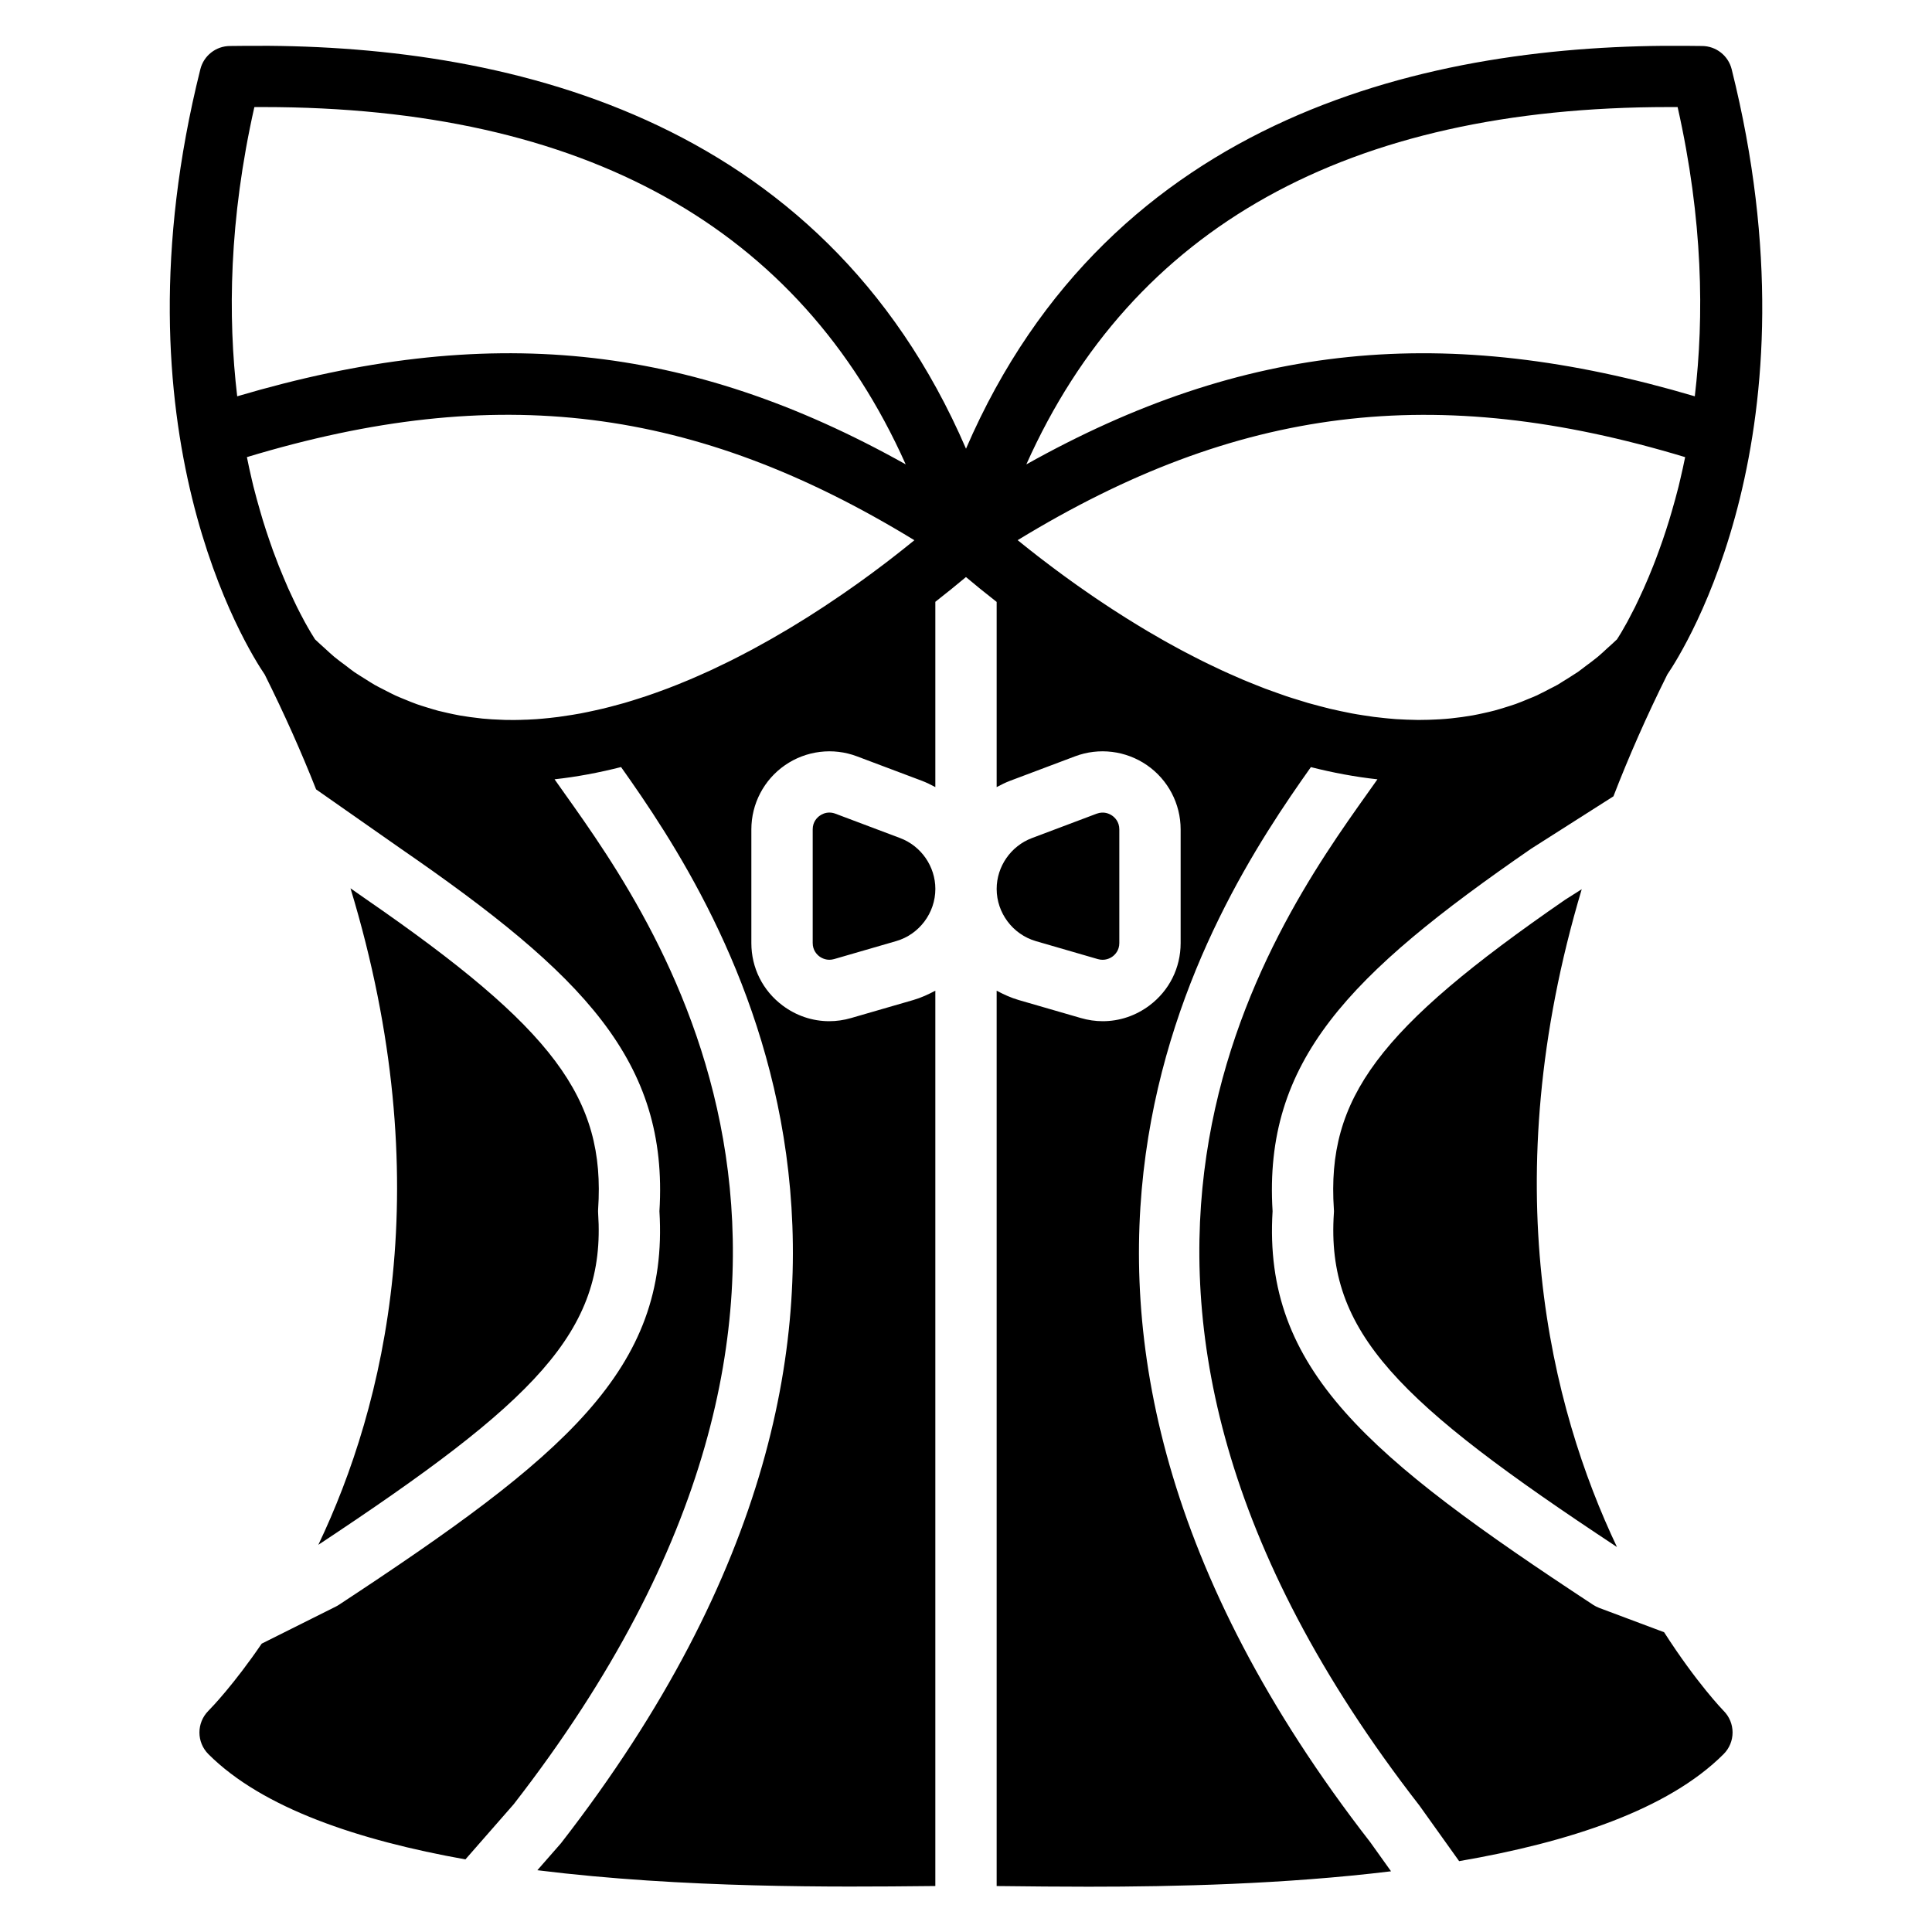
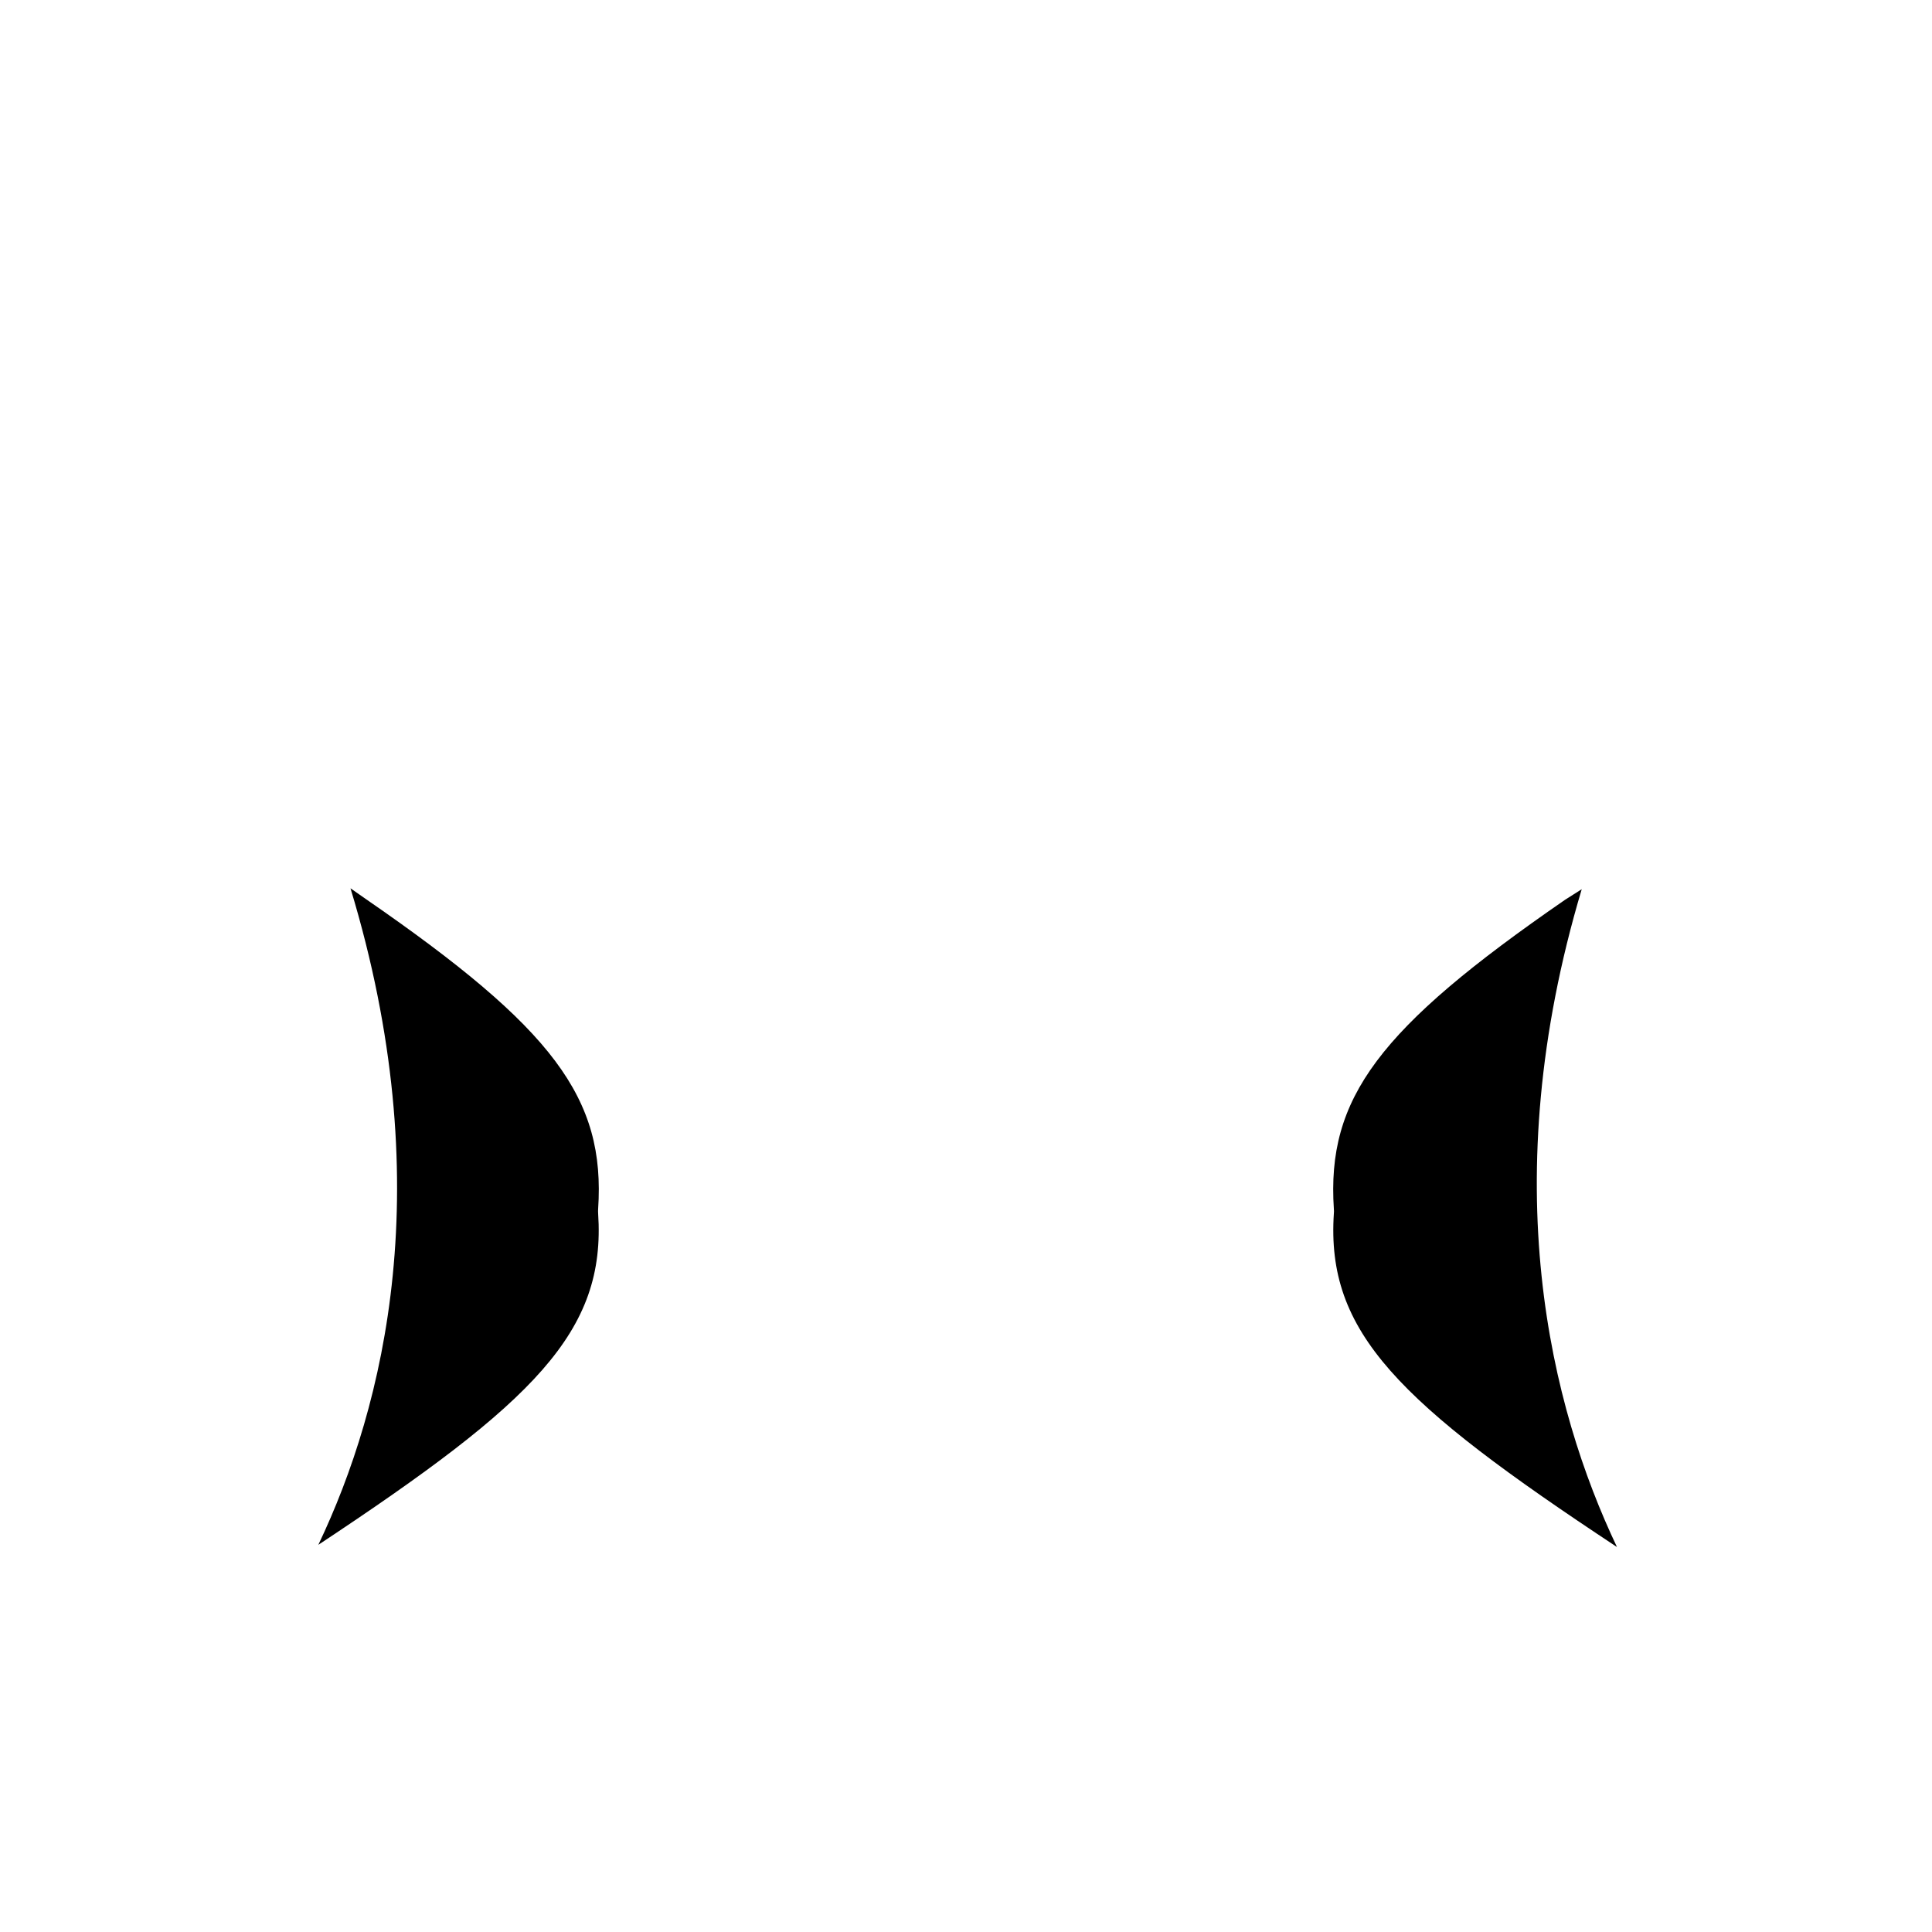
<svg xmlns="http://www.w3.org/2000/svg" fill="#000000" width="800px" height="800px" version="1.1" viewBox="144 144 512 512">
  <g fill-rule="evenodd">
    <path d="m302.51 465.52c-0.023-0.359-0.023-0.723 0-1.082 1.977-29.457-11.832-47.875-61.512-82.152l-4.113-2.875c23.695 78.082 9.027 137.16-8.523 173.98 57.336-37.926 76.254-56.438 74.148-87.875" />
    <path d="m572.51 553.97c-17.535-36.941-32.617-96.422-9.336-174.32l-4.414 2.801c-49.438 34.105-63.234 52.535-61.27 81.992 0.035 0.355 0.035 0.723 0 1.082-2.109 31.602 16.984 50.121 75.02 88.449" />
-     <path d="m382.55 366.1-17.172-6.469c-0.57-0.211-1.105-0.293-1.594-0.293-1.129 0-1.996 0.453-2.5 0.805-0.715 0.488-1.91 1.625-1.91 3.648v30.121c0 1.926 1.113 3.047 1.77 3.543 0.668 0.496 2.051 1.238 3.902 0.715l16.445-4.769c6.121-1.77 10.387-7.465 10.387-13.828 0-5.949-3.746-11.371-9.328-13.473" />
-     <path d="m434.96 398.18c1.844 0.512 3.234-0.219 3.898-0.715 0.668-0.496 1.773-1.617 1.773-3.543v-30.125c0-2.023-1.195-3.16-1.91-3.656-0.715-0.488-2.18-1.211-4.098-0.504l-17.168 6.469c-5.574 2.106-9.328 7.523-9.328 13.473 0 6.363 4.273 12.051 10.391 13.832z" />
-     <path d="m212.96 279.5c-0.617-2.121-1.227-4.309-1.805-6.613-0.148-0.586-0.285-1.219-0.43-1.82-0.457-1.902-0.879-3.902-1.293-5.926 66.266-20.031 118.66-13.547 176.89 22.023-0.504 0.414-1.023 0.836-1.57 1.266-0.496 0.398-1.008 0.812-1.535 1.227-0.496 0.391-1 0.797-1.52 1.195-0.633 0.496-1.285 1-1.941 1.512-0.465 0.355-0.941 0.715-1.414 1.082-0.758 0.566-1.52 1.145-2.309 1.73-0.445 0.332-0.902 0.664-1.355 1.008-0.863 0.625-1.738 1.266-2.641 1.918-0.426 0.301-0.855 0.609-1.285 0.918-0.969 0.68-1.941 1.371-2.949 2.062-0.406 0.285-0.828 0.57-1.242 0.852-1.027 0.707-2.074 1.406-3.137 2.113-0.059 0.043-0.125 0.082-0.18 0.121-0.375 0.254-0.758 0.496-1.129 0.75-1.082 0.707-2.18 1.414-3.293 2.121-0.098 0.062-0.195 0.129-0.293 0.195-0.355 0.219-0.723 0.445-1.078 0.672-1.172 0.734-2.352 1.465-3.551 2.188-0.059 0.039-0.117 0.074-0.172 0.105-0.383 0.227-0.773 0.465-1.156 0.691-1.266 0.754-2.551 1.512-3.852 2.25-0.406 0.227-0.812 0.457-1.211 0.684-1.332 0.746-2.664 1.496-4.027 2.227-0.398 0.219-0.812 0.43-1.219 0.641-1.375 0.73-2.766 1.457-4.172 2.16-0.414 0.215-0.836 0.418-1.25 0.621-1.414 0.695-2.836 1.379-4.273 2.055-0.43 0.195-0.863 0.383-1.285 0.578-1.445 0.656-2.91 1.309-4.379 1.934-0.438 0.188-0.879 0.363-1.316 0.543-1.473 0.609-2.941 1.211-4.43 1.773-0.461 0.176-0.934 0.348-1.398 0.52-1.484 0.551-2.973 1.086-4.477 1.59-0.461 0.156-0.926 0.293-1.391 0.449-1.461 0.48-2.934 0.941-4.402 1.371-0.578 0.164-1.164 0.309-1.738 0.473-1.352 0.375-2.707 0.73-4.062 1.055-0.668 0.164-1.332 0.301-1.992 0.449-1.285 0.285-2.566 0.559-3.852 0.805-0.723 0.129-1.453 0.25-2.18 0.375-1.227 0.203-2.453 0.387-3.68 0.551-0.773 0.105-1.535 0.188-2.309 0.27-0.023 0-0.055 0-0.09 0.008-1.16 0.121-2.324 0.234-3.492 0.316-0.781 0.047-1.57 0.09-2.356 0.129h-0.23c-1.094 0.051-2.191 0.082-3.289 0.09-0.805 0-1.617-0.008-2.422-0.023-0.129-0.008-0.262-0.016-0.391-0.016-1.016-0.035-2.031-0.074-3.039-0.141-0.836-0.055-1.672-0.113-2.504-0.195-0.152-0.016-0.301-0.039-0.453-0.055-0.961-0.098-1.918-0.219-2.875-0.352-0.848-0.121-1.699-0.242-2.555-0.391-0.145-0.031-0.293-0.062-0.438-0.086-0.934-0.172-1.859-0.367-2.797-0.578-0.859-0.188-1.723-0.383-2.582-0.602-1.059-0.285-2.106-0.609-3.16-0.934-0.855-0.27-1.699-0.52-2.543-0.82-1.051-0.375-2.09-0.805-3.121-1.23-0.84-0.348-1.684-0.672-2.512-1.055-0.805-0.367-1.602-0.797-2.406-1.203-0.277-0.137-0.551-0.277-0.828-0.422-0.766-0.398-1.527-0.766-2.285-1.195-0.785-0.445-1.566-0.973-2.348-1.453-0.43-0.277-0.867-0.547-1.309-0.82-0.574-0.383-1.168-0.723-1.746-1.121-0.828-0.578-1.641-1.238-2.461-1.863-0.961-0.715-1.918-1.398-2.859-2.184-0.863-0.715-1.691-1.52-2.539-2.285-0.859-0.781-1.723-1.527-2.566-2.356-0.504-0.781-1.469-2.34-2.731-4.633-0.121-0.234-0.277-0.535-0.414-0.789-0.512-0.941-1.055-1.996-1.641-3.168-0.277-0.551-0.57-1.188-0.855-1.781-0.477-0.996-0.965-2.055-1.477-3.176-0.398-0.91-0.812-1.883-1.227-2.875-0.414-0.977-0.828-1.992-1.254-3.047-0.512-1.293-1.016-2.641-1.535-4.047-0.316-0.887-0.641-1.82-0.965-2.758-0.586-1.695-1.164-3.453-1.73-5.305-0.238-0.754-0.465-1.559-0.691-2.348m-1.547-107.12c0.773 0 1.547-0.008 2.309-0.008 85.078 0 142.21 31.879 170.3 94.691-57.711-32.316-111.08-37.574-177.16-18.039-2.496-21.062-2.188-46.75 4.547-76.645m374.87-0.008c0.773 0 1.539 0.008 2.309 0.008 6.738 29.895 7.047 55.582 4.551 76.645-66.062-19.535-119.44-14.27-177.15 18.047 28.09-62.82 85.207-94.699 170.29-94.699m3 98.688c-0.145 0.613-0.277 1.246-0.43 1.84-0.578 2.305-1.188 4.492-1.805 6.613-0.227 0.781-0.457 1.586-0.691 2.34-0.57 1.859-1.152 3.633-1.738 5.34-0.316 0.918-0.633 1.828-0.961 2.703-0.52 1.434-1.031 2.805-1.551 4.106-0.406 1.031-0.812 2.023-1.211 2.973-0.43 1.016-0.859 2.031-1.285 2.969-0.477 1.07-0.941 2.078-1.402 3.031-0.309 0.656-0.637 1.34-0.93 1.941-0.535 1.062-1.031 2.016-1.5 2.891-0.188 0.352-0.398 0.766-0.57 1.082-0.543 0.992-1.023 1.82-1.438 2.527-0.066 0.098-0.148 0.262-0.211 0.359-0.406 0.68-0.715 1.16-0.953 1.535-0.016 0.023-0.055 0.09-0.07 0.113-0.871 0.852-1.758 1.625-2.641 2.422-0.805 0.73-1.594 1.504-2.414 2.176-1.059 0.887-2.144 1.668-3.219 2.473-0.707 0.52-1.391 1.086-2.098 1.582-0.406 0.277-0.812 0.512-1.219 0.781-0.852 0.57-1.715 1.098-2.582 1.625-0.512 0.309-1.023 0.668-1.547 0.969-0.688 0.387-1.387 0.723-2.086 1.086-0.918 0.488-1.836 0.969-2.762 1.406-0.207 0.098-0.398 0.211-0.602 0.309-0.812 0.375-1.645 0.691-2.465 1.031-1.047 0.434-2.094 0.879-3.152 1.254-0.879 0.316-1.754 0.586-2.641 0.859-1.016 0.316-2.039 0.645-3.062 0.91-0.926 0.246-1.855 0.457-2.781 0.66-1 0.219-1.988 0.438-2.988 0.617-0.934 0.164-1.879 0.309-2.812 0.438-0.219 0.035-0.43 0.051-0.648 0.082-0.789 0.098-1.57 0.203-2.359 0.285-0.934 0.098-1.875 0.172-2.809 0.227-0.398 0.023-0.789 0.039-1.188 0.059-0.617 0.031-1.234 0.062-1.863 0.078-0.926 0.027-1.859 0.043-2.785 0.043-0.551-0.008-1.105-0.023-1.648-0.043-0.473-0.008-0.945-0.016-1.414-0.039-0.938-0.031-1.871-0.074-2.797-0.137-0.691-0.051-1.371-0.125-2.062-0.18-0.324-0.031-0.652-0.066-0.977-0.098-0.934-0.098-1.875-0.195-2.82-0.316-0.797-0.098-1.582-0.227-2.379-0.352-0.195-0.023-0.391-0.055-0.586-0.09-0.961-0.152-1.926-0.297-2.887-0.484-0.875-0.164-1.754-0.352-2.633-0.539-0.047-0.008-0.086-0.016-0.137-0.023-1.008-0.219-2.023-0.43-3.039-0.676-0.902-0.219-1.805-0.453-2.707-0.695-1.023-0.27-2.039-0.531-3.055-0.824-0.902-0.258-1.797-0.543-2.688-0.828-1.016-0.309-2.031-0.617-3.039-0.957-0.887-0.301-1.766-0.617-2.641-0.934-0.848-0.301-1.691-0.594-2.527-0.91-0.172-0.066-0.352-0.125-0.523-0.188-0.859-0.324-1.711-0.676-2.566-1.016-0.625-0.254-1.242-0.496-1.859-0.75-0.434-0.176-0.871-0.348-1.309-0.535-0.797-0.332-1.578-0.691-2.375-1.039-0.527-0.227-1.055-0.457-1.574-0.691-0.57-0.262-1.137-0.504-1.691-0.766-1.137-0.52-2.258-1.062-3.379-1.605-0.082-0.043-0.164-0.074-0.238-0.117-0.59-0.281-1.176-0.566-1.762-0.859-0.676-0.332-1.324-0.676-1.992-1.016-0.574-0.301-1.152-0.594-1.73-0.895-0.512-0.262-1.023-0.527-1.527-0.797-0.676-0.363-1.34-0.73-2.016-1.098-0.574-0.316-1.16-0.633-1.73-0.949-0.438-0.254-0.887-0.496-1.316-0.738-0.684-0.391-1.348-0.781-2.023-1.172-0.602-0.348-1.219-0.699-1.812-1.047-0.363-0.219-0.723-0.434-1.078-0.645-0.66-0.387-1.301-0.785-1.945-1.176-0.633-0.391-1.273-0.781-1.898-1.172-0.301-0.18-0.594-0.363-0.895-0.551-0.633-0.398-1.262-0.805-1.887-1.203-0.648-0.414-1.301-0.828-1.941-1.242-0.234-0.156-0.48-0.309-0.715-0.473-0.617-0.398-1.219-0.805-1.828-1.211-0.66-0.43-1.316-0.871-1.957-1.309-0.18-0.121-0.359-0.242-0.539-0.367-0.594-0.406-1.176-0.812-1.762-1.219-0.66-0.453-1.316-0.91-1.957-1.363-0.133-0.09-0.246-0.18-0.375-0.262-0.586-0.422-1.172-0.836-1.746-1.25-0.629-0.445-1.254-0.902-1.863-1.348-0.684-0.496-1.348-0.992-2.008-1.48-0.551-0.406-1.094-0.812-1.625-1.219-0.672-0.504-1.332-1.008-1.973-1.496-0.465-0.355-0.918-0.707-1.375-1.055-0.496-0.391-0.992-0.773-1.469-1.156-0.195-0.152-0.398-0.309-0.586-0.453-0.332-0.27-0.66-0.52-0.977-0.781-0.371-0.301-0.738-0.586-1.094-0.875-0.391-0.309-0.789-0.637-1.164-0.938 58.23-35.551 110.64-42.008 176.89-22.004-0.414 2.023-0.848 4.016-1.301 5.914m-4.273 305.5-17.211-6.449c-0.57-0.223-1.105-0.496-1.609-0.82-59.598-39.184-87.5-62.328-84.941-104.31-2.445-39.781 20.203-62.738 68.535-96.07l21.793-13.871c4.047-10.469 8.77-21.227 14.277-32.277 0-0.008 0.016-0.016 0.016-0.031 4.496-6.598 41.055-64.344 17.043-160.38-0.902-3.617-4.152-6.16-7.883-6.16l-4.008-0.039c-67.016-0.625-152.52 17.672-191.02 106.76-38.453-89.086-123.67-107.44-191.02-106.76l-4.004 0.039c-3.731 0-6.981 2.543-7.883 6.16-24.012 96.031 12.547 153.78 17.039 160.38 0.008 0.016 0.02 0.031 0.027 0.039 5.191 10.41 9.707 20.551 13.609 30.426l22.492 15.746c48.293 33.301 70.941 56.258 68.496 96.039 2.559 41.98-25.348 65.125-84.941 104.31-0.262 0.176-0.547 0.332-0.828 0.477l-19.633 9.816c-7.356 10.777-13.18 16.848-14.133 17.805-3.16 3.184-3.16 8.32 0.008 11.48 14.344 14.344 39.777 22.836 68.113 27.891l12.781-14.602c106.51-137.14 38.883-232.19 13.426-267.98-0.93-1.309-1.781-2.512-2.586-3.656 5.926-0.648 11.816-1.77 17.625-3.242 26.32 37.16 95.691 141.52-15.934 285.21l-6.25 7.141c38.738 4.812 79.496 4.453 103.5 4.203 0.723-0.008 1.293-0.008 1.969-0.02v-237.27c-1.855 0.992-3.781 1.879-5.859 2.481l-16.441 4.762c-1.926 0.566-3.891 0.844-5.824 0.844-4.406 0-8.719-1.43-12.367-4.168-5.25-3.941-8.266-9.961-8.266-16.535v-30.125c0-6.793 3.332-13.156 8.914-17.016 5.59-3.867 12.727-4.746 19.07-2.348l17.18 6.469c1.25 0.473 2.43 1.062 3.594 1.684v-49.105c3.109-2.43 5.801-4.617 8.117-6.559 2.297 1.934 4.988 4.137 8.133 6.59v49.074c1.164-0.621 2.34-1.211 3.594-1.684l17.176-6.469c6.356-2.398 13.473-1.52 19.074 2.348 5.582 3.859 8.914 10.223 8.914 17.016v30.125c0 6.574-3.016 12.594-8.266 16.535-3.648 2.738-7.965 4.168-12.367 4.168-1.934 0-3.894-0.277-5.828-0.844l-16.438-4.762c-2.074-0.602-4.008-1.488-5.859-2.481v237.28c0.871 0.008 1.648 0.016 2.609 0.023 6.223 0.07 13.578 0.152 21.727 0.152 22.852 0 51.992-0.656 80.18-4.086l-5.492-7.688c-111.41-143.41-42.078-247.75-15.75-284.93 5.812 1.473 11.703 2.586 17.637 3.234-0.805 1.148-1.66 2.348-2.586 3.648-25.457 35.789-93.082 130.84 13.734 268.34l10.504 14.707c29.059-5.004 55.316-13.586 70.078-28.359 3.18-3.168 3.18-8.312 0-11.488-0.258-0.262-7.18-7.438-15.762-20.82" />
  </g>
</svg>